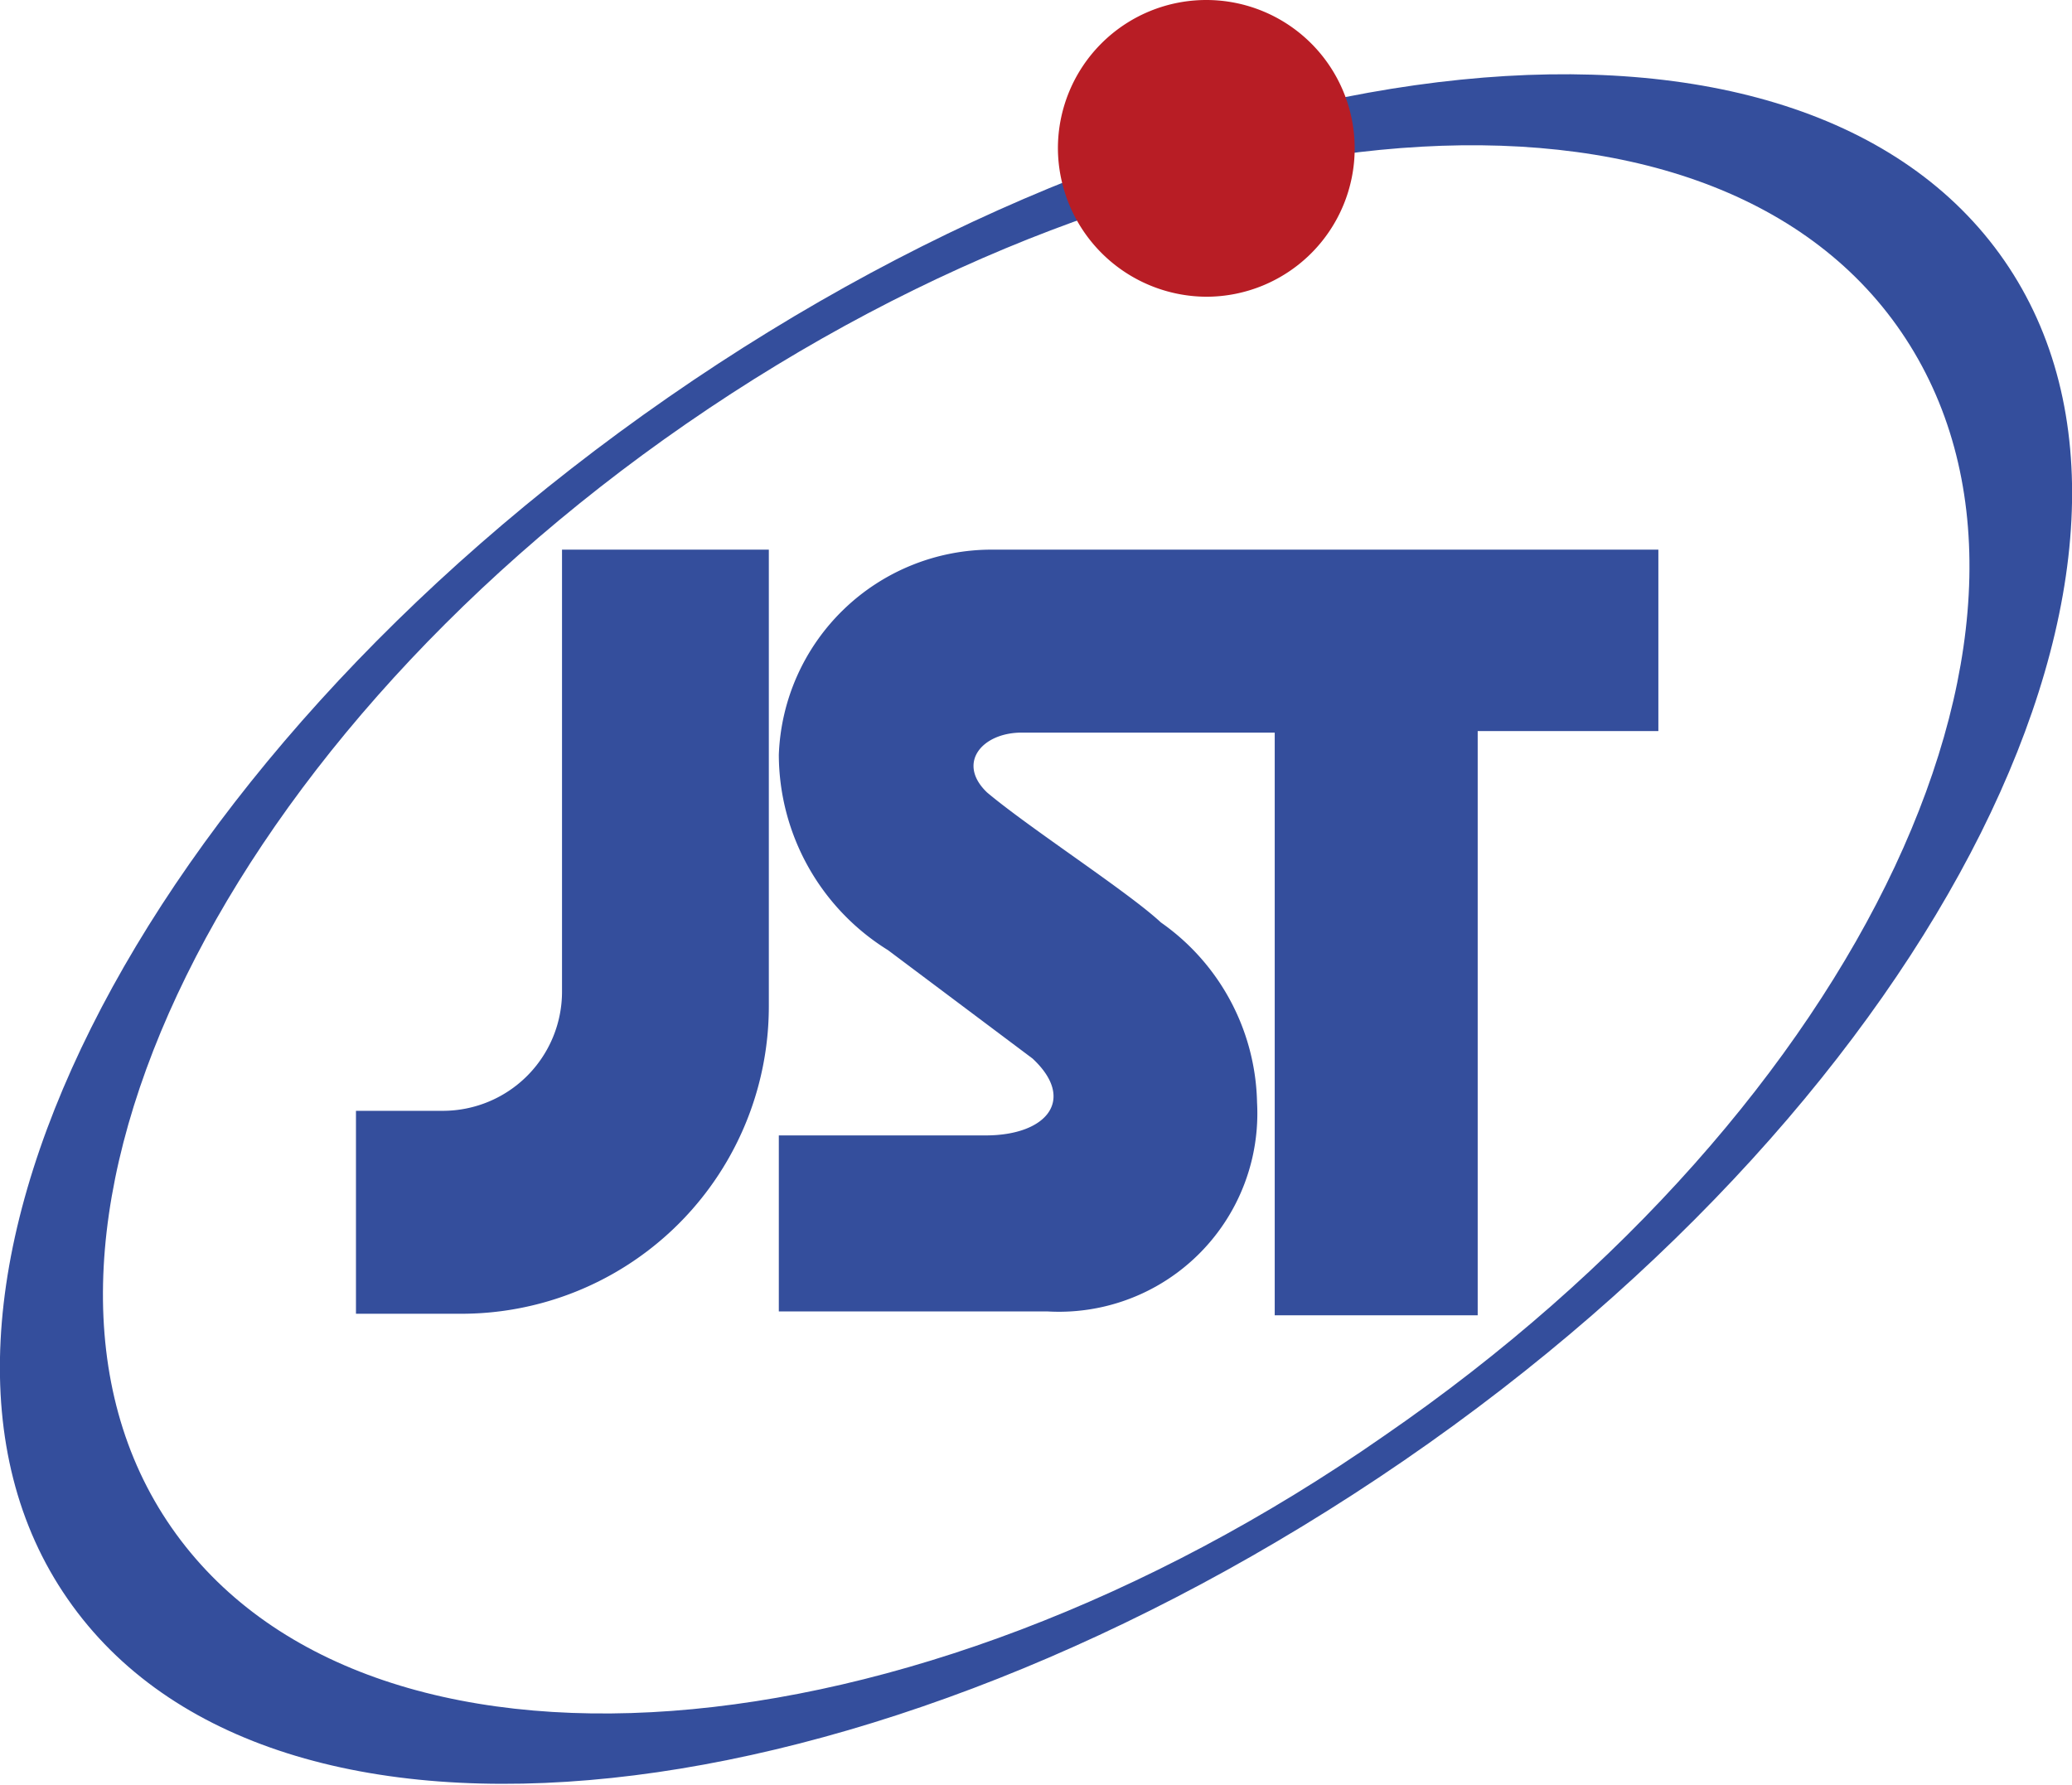
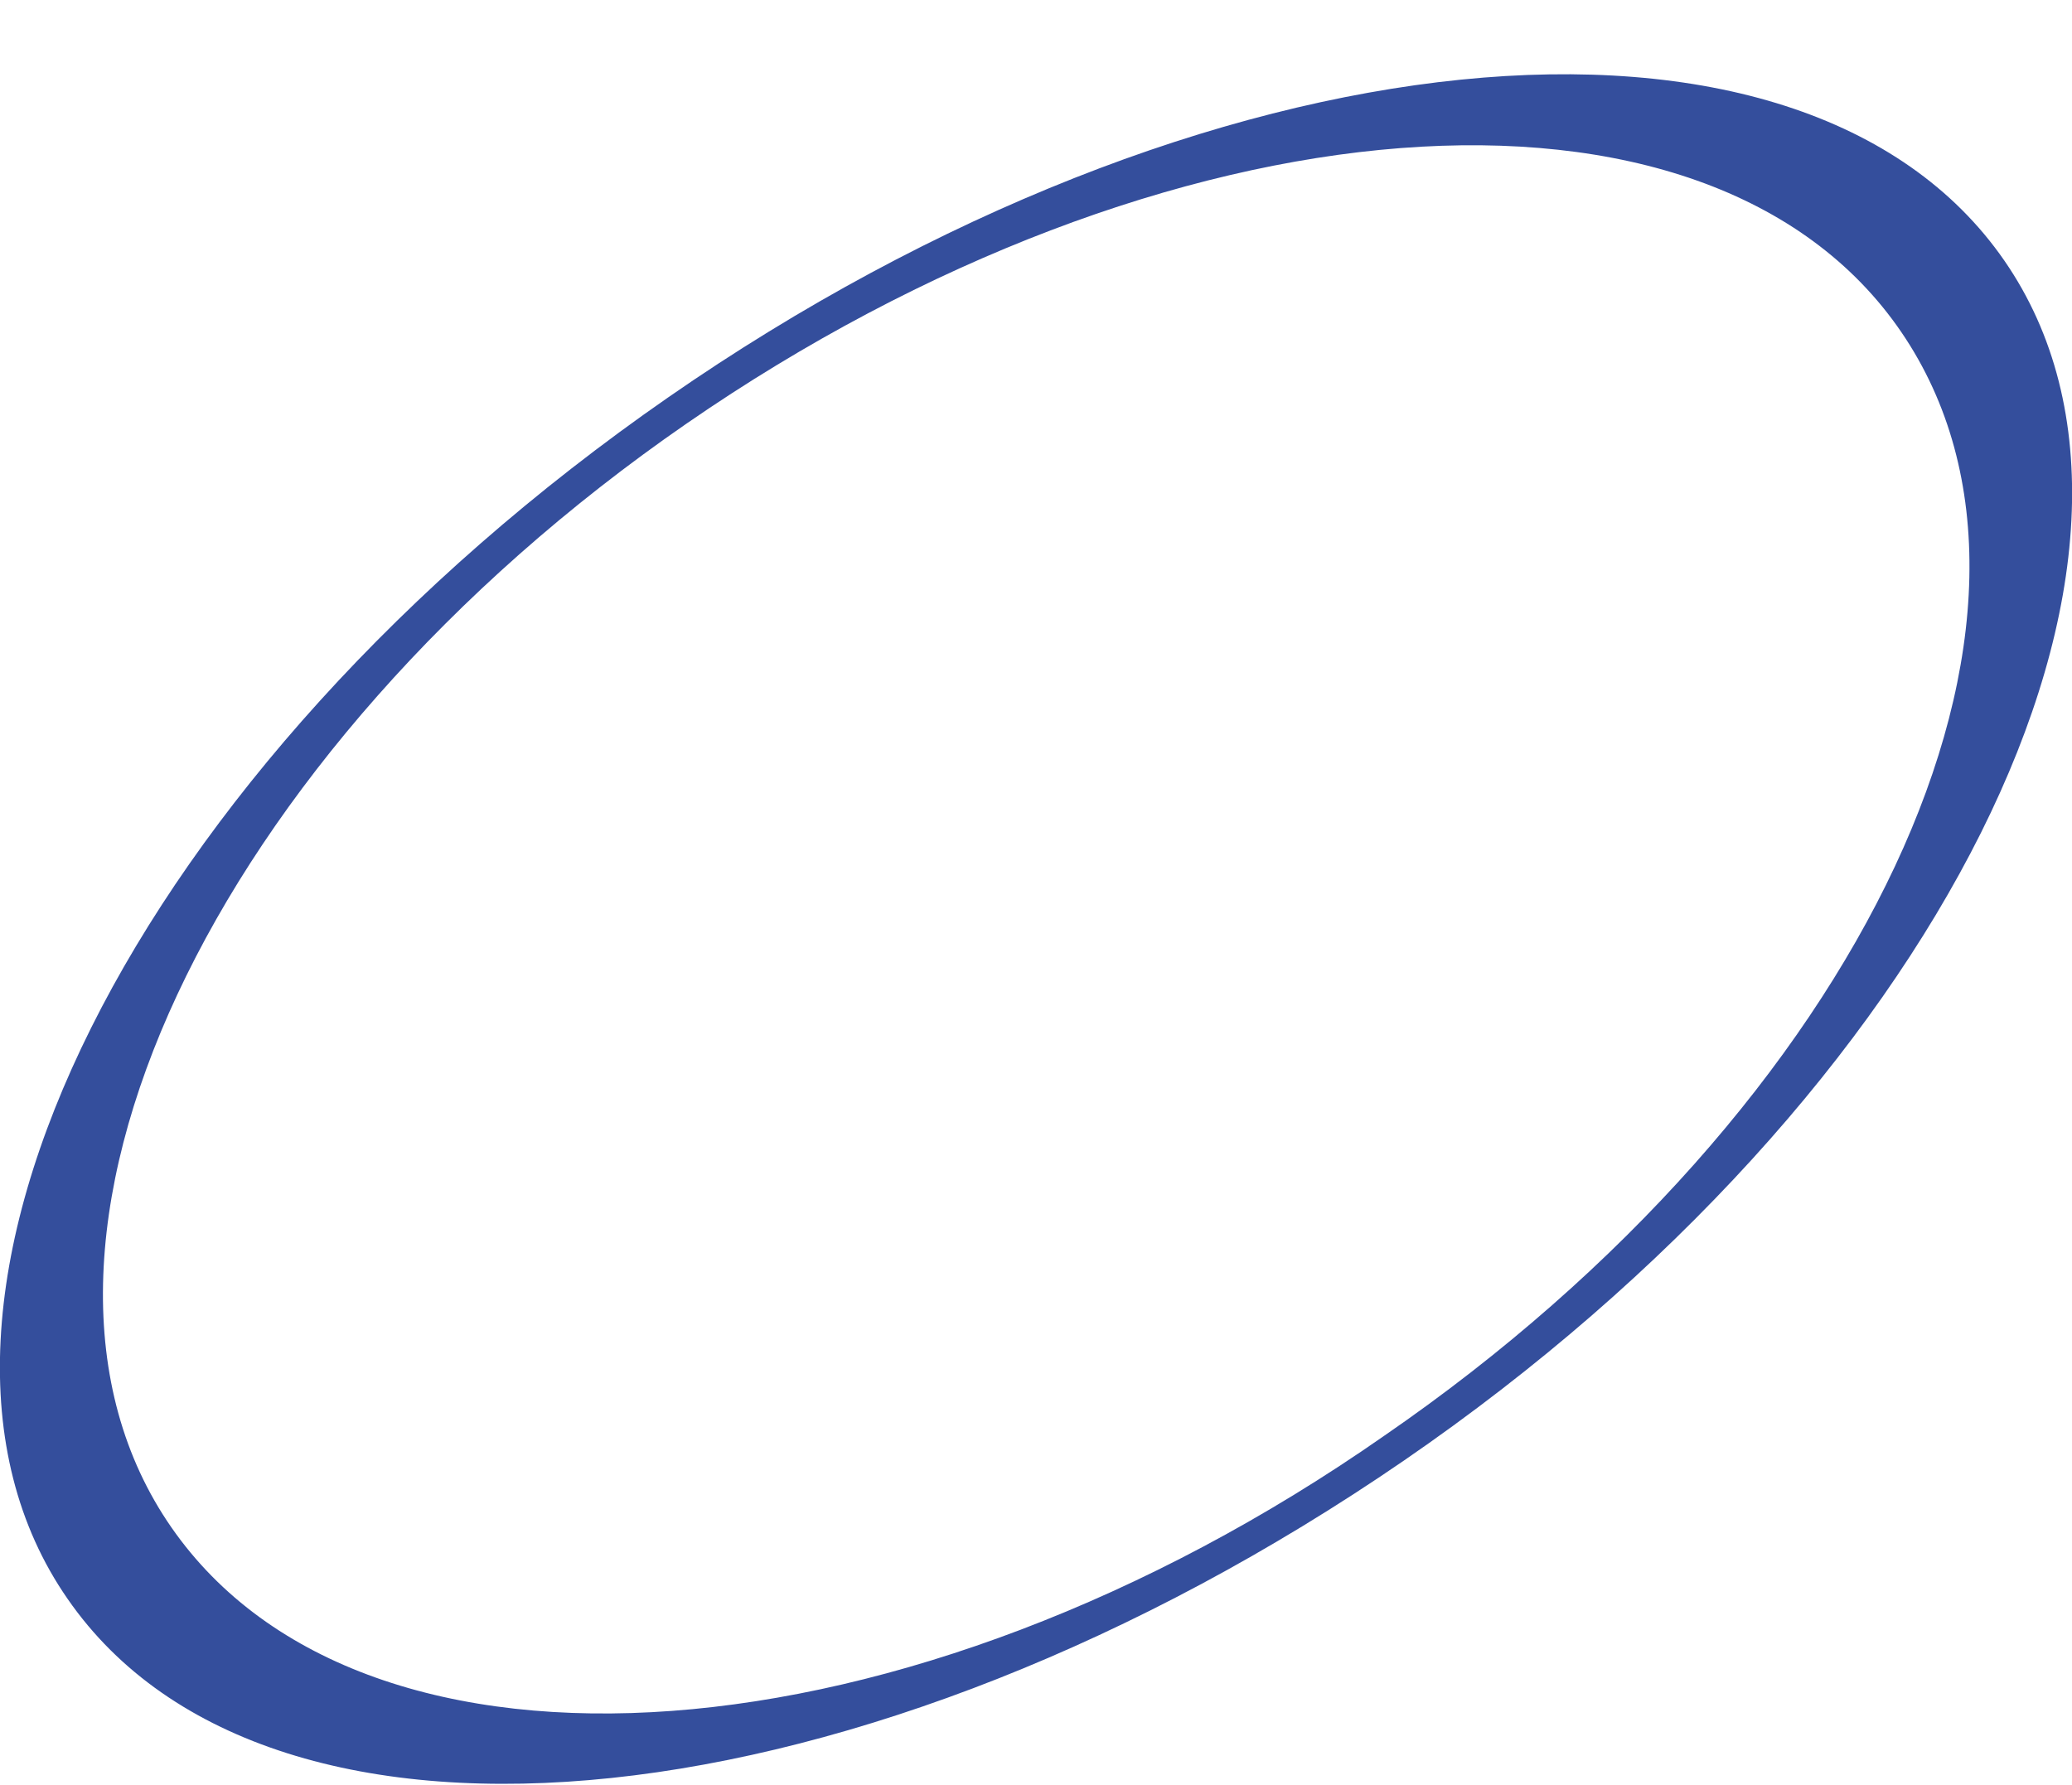
<svg xmlns="http://www.w3.org/2000/svg" viewBox="0 0 26.95 23.22">
  <defs>
    <style>.cls-1,.cls-3{fill:#344e9c;}.cls-1{fill-rule:evenodd;}.cls-2{fill:#b81d25;}</style>
  </defs>
  <g id="Layer_2" data-name="Layer 2">
    <g id="レイヤー_13" data-name="レイヤー 13">
      <path class="cls-1" d="M18,18.68C24.24,14.39,27.24,8,24.73,4.32s-9.59-3.1-15.8,1.19S-.29,16.24,2.23,19.87,11.81,23,18,18.68M.88,20.8C-1.76,17,1.73,10,8.69,5.17S23.43-.43,26.07,3.39,25.22,14.22,18.26,19,3.53,24.63.88,20.8" />
-       <path class="cls-2" d="M15.69,3.86a1.93,1.93,0,1,0-1.93-1.93,1.94,1.94,0,0,0,1.93,1.93" />
-       <path class="cls-3" d="M7.31,7.15V12.9a1.55,1.55,0,0,1-1.55,1.55H4.63v2.64H6a4,4,0,0,0,4-4V7.15Z" />
-       <path class="cls-3" d="M21.57,7.15H12.91a2.77,2.77,0,0,0-2.78,2.67,3,3,0,0,0,1.42,2.54l1.88,1.41c.57.53.19,1-.61,1H10.13v2.29h3.5a2.58,2.58,0,0,0,2.72-2.72A2.93,2.93,0,0,0,15.1,12c-.43-.4-1.7-1.22-2.26-1.69-.4-.38-.07-.78.45-.78h3.29v7.58h2.64V9.51h2.35Z" />
    </g>
  </g>
</svg>